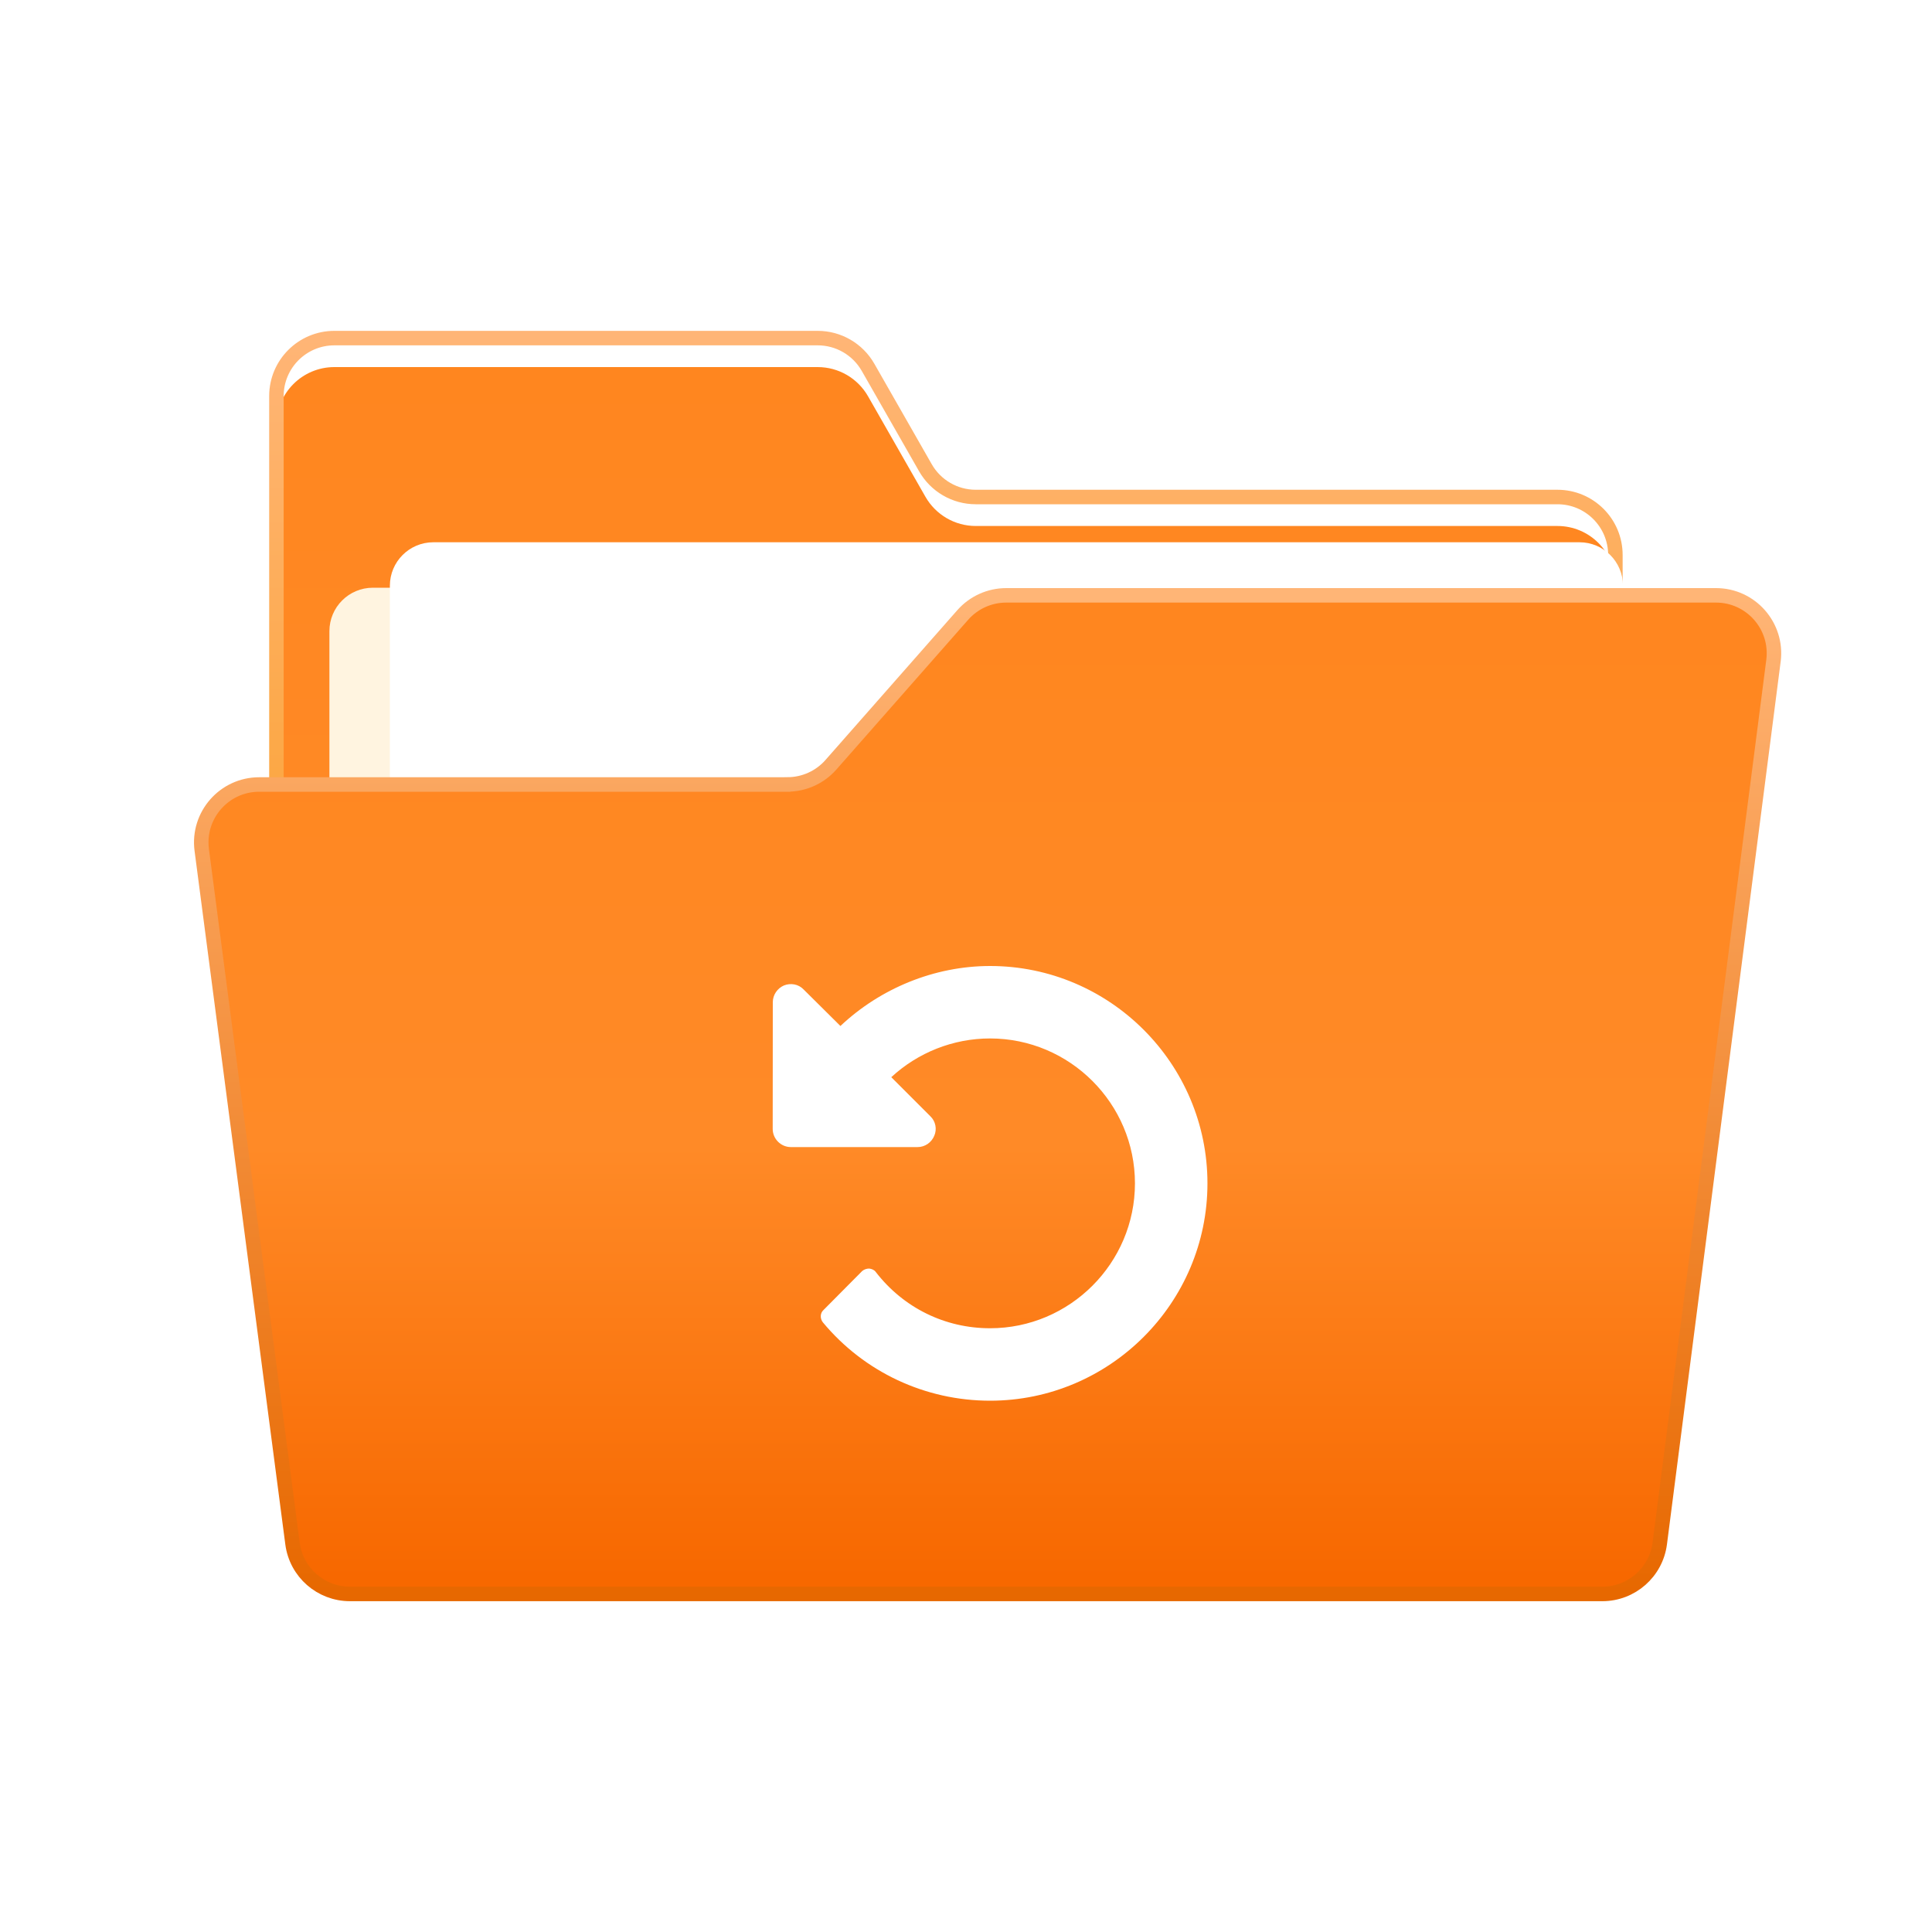
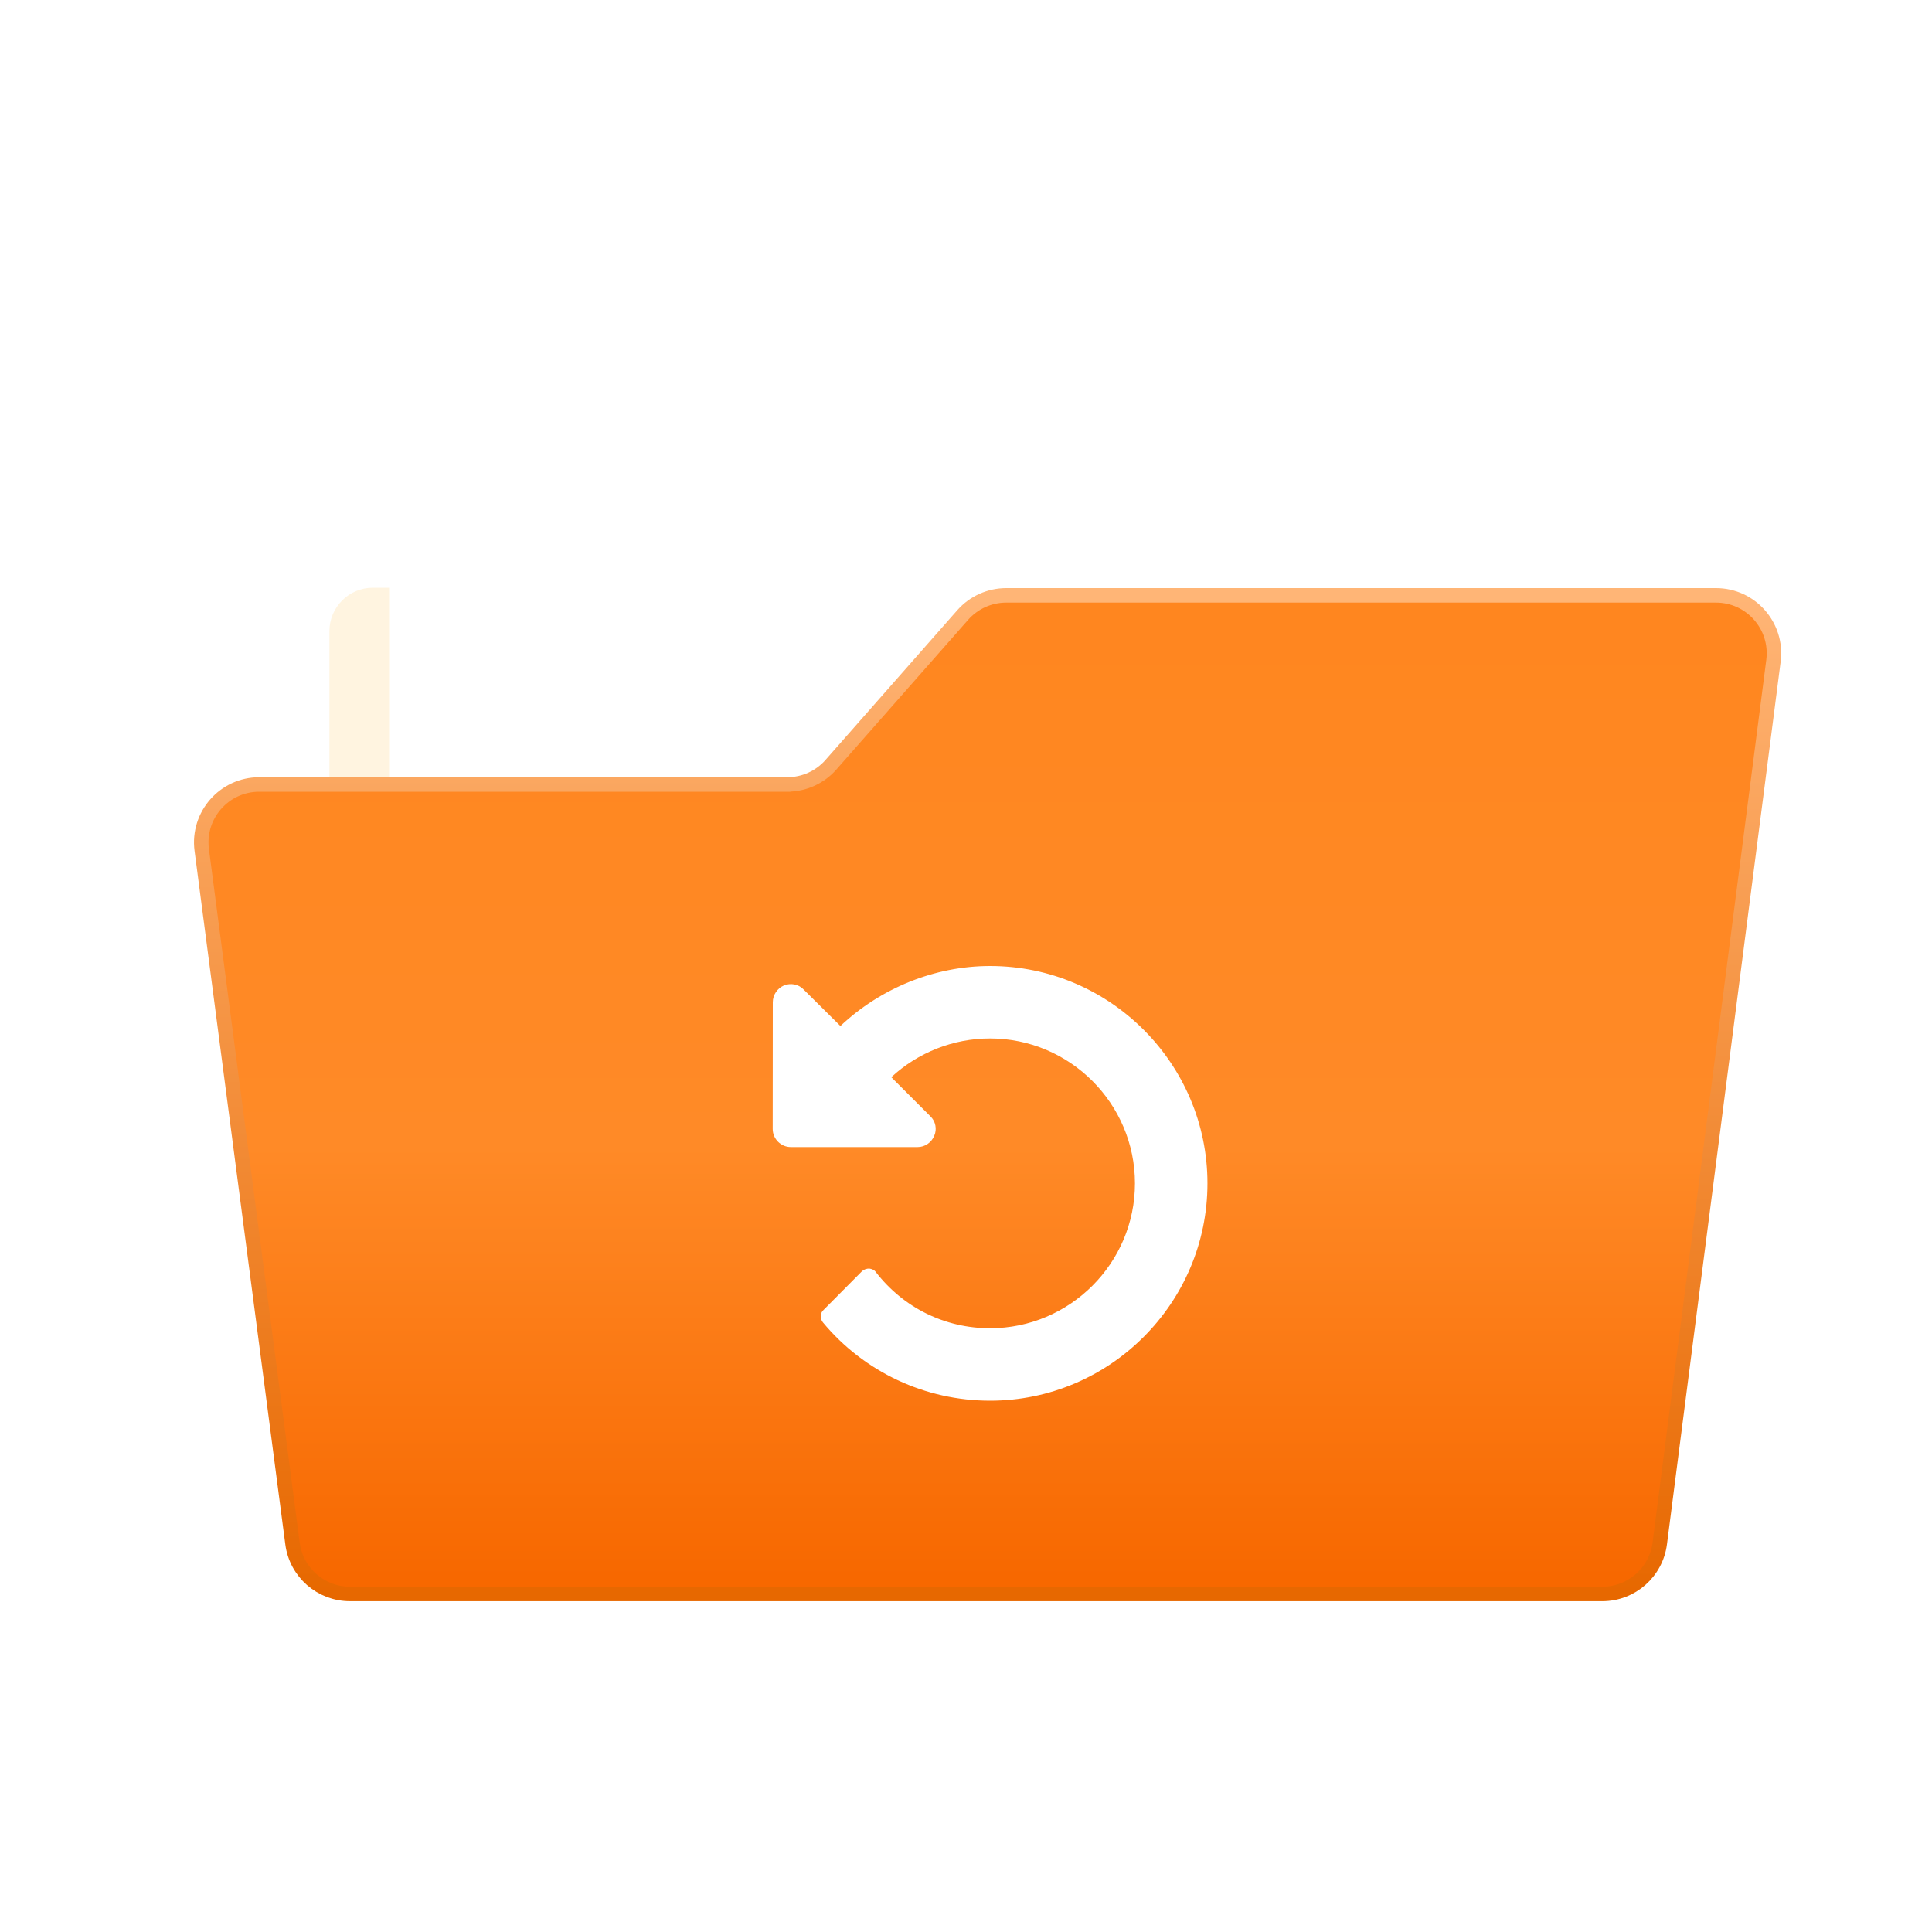
<svg xmlns="http://www.w3.org/2000/svg" xmlns:xlink="http://www.w3.org/1999/xlink" fill="none" height="40" viewBox="0 0 40 40" width="40">
  <filter id="a" color-interpolation-filters="sRGB" filterUnits="userSpaceOnUse" height="22.985" width="28.023" x="5.572" y="6.85">
    <feFlood flood-opacity="0" result="BackgroundImageFix" />
    <feBlend in="SourceGraphic" in2="BackgroundImageFix" mode="normal" result="shape" />
    <feColorMatrix in="SourceAlpha" result="hardAlpha" type="matrix" values="0 0 0 0 0 0 0 0 0 0 0 0 0 0 0 0 0 0 127 0" />
    <feOffset dy=".6" />
    <feGaussianBlur stdDeviation="3.6" />
    <feComposite in2="hardAlpha" k2="-1" k3="1" operator="arithmetic" />
    <feColorMatrix type="matrix" values="0 0 0 0 0.929 0 0 0 0 0.502 0 0 0 0 0 0 0 0 0.56 0" />
    <feBlend in2="shape" mode="normal" result="effect1_innerShadow_2669_45" />
  </filter>
  <filter id="b" color-interpolation-filters="sRGB" filterUnits="userSpaceOnUse" height="23.976" width="35.859" x="2.518" y="10.076">
    <feFlood flood-opacity="0" result="BackgroundImageFix" />
    <feColorMatrix in="SourceAlpha" result="hardAlpha" type="matrix" values="0 0 0 0 0 0 0 0 0 0 0 0 0 0 0 0 0 0 127 0" />
    <feOffset dy="-.6" />
    <feGaussianBlur stdDeviation=".75" />
    <feComposite in2="hardAlpha" operator="out" />
    <feColorMatrix type="matrix" values="0 0 0 0 0 0 0 0 0 0 0 0 0 0 0 0 0 0 0.15 0" />
    <feBlend in2="BackgroundImageFix" mode="normal" result="effect1_dropShadow_2669_45" />
    <feBlend in="SourceGraphic" in2="effect1_dropShadow_2669_45" mode="normal" result="shape" />
    <feColorMatrix in="SourceAlpha" result="hardAlpha" type="matrix" values="0 0 0 0 0 0 0 0 0 0 0 0 0 0 0 0 0 0 127 0" />
    <feOffset dy=".6" />
    <feGaussianBlur stdDeviation="3.6" />
    <feComposite in2="hardAlpha" k2="-1" k3="1" operator="arithmetic" />
    <feColorMatrix type="matrix" values="0 0 0 0 0.929 0 0 0 0 0.502 0 0 0 0 0 0 0 0 0.56 0" />
    <feBlend in2="shape" mode="normal" result="effect2_innerShadow_2669_45" />
  </filter>
  <linearGradient id="c">
    <stop offset="0" stop-color="#ff861f" />
    <stop offset=".552" stop-color="#ff8a27" />
    <stop offset=".984" stop-color="#f76800" />
  </linearGradient>
  <linearGradient id="d" gradientUnits="userSpaceOnUse" x1="19.584" x2="19.584" xlink:href="#c" y1="7" y2="29.084" />
  <linearGradient id="e" gradientUnits="userSpaceOnUse" x1="19.584" x2="19.584" y1="7" y2="29.084">
    <stop offset="0" stop-color="#ffb576" />
    <stop offset="1" stop-color="#f79500" />
  </linearGradient>
  <linearGradient id="f" gradientUnits="userSpaceOnUse" x1="20.446" x2="20.446" xlink:href="#c" y1="12.326" y2="33.001" />
  <linearGradient id="g" gradientUnits="userSpaceOnUse" x1="20.446" x2="20.446" y1="12.326" y2="33.001">
    <stop offset="0" stop-color="#ffb576" />
    <stop offset="1" stop-color="#e76800" />
  </linearGradient>
  <mask id="h" height="40" maskUnits="userSpaceOnUse" width="40" x="0" y="0">
    <path d="m0 0h40v40h-40z" fill="#d9d9d9" />
  </mask>
  <g mask="url(#h)">
    <g filter="url(#a)">
-       <path d="m5.723 27.884v-19.684c0-.663.537-1.2 1.2-1.2h10.007c.431 0 .828.231 1.042.605l1.188 2.08c.214.374.611.605 1.042.605h12.043c.663 0 1.2.537 1.2 1.2v16.395c0 .663-.537 1.2-1.2 1.2h-25.323c-.663 0-1.2-.537-1.2-1.2z" fill="url(#d)" />
-     </g>
-     <path d="m5.723 27.884v-19.684c0-.663.537-1.2 1.2-1.2h10.007c.431 0 .828.231 1.042.605l1.188 2.08c.214.374.611.605 1.042.605h12.043c.663 0 1.2.537 1.2 1.2v16.395c0 .663-.537 1.2-1.2 1.2h-25.323c-.663 0-1.2-.537-1.2-1.2z" stroke="url(#e)" stroke-width=".3" />
+       </g>
    <path d="m6.82 27.714v-14.646c0-.497.403-.9.9-.9h23.73c.497 0 .9.403.9.9v14.646c0 .497-.403.9-.9.9h-23.73c-.497 0-.9-.403-.9-.9z" fill="#fff4e0" />
    <path d="m8.072 26.773v-14.646c0-.497.403-.9.9-.9h23.73c.497 0 .9.403.9.9v14.646c0 .497-.403.9-.9.9h-23.73c-.497 0-.9-.403-.9-.9z" fill="#fff" />
    <g filter="url(#b)">
      <path d="m16.301 16.242h-10.934c-.725 0-1.284.637-1.19 1.356l1.879 14.359c.078.598.587 1.044 1.19 1.044h25.928c.604 0 1.113-.448 1.19-1.047l2.354-18.275c.092-.718-.467-1.353-1.19-1.353h-14.695c-.345 0-.673.148-.901.407l-2.729 3.101c-.228.259-.556.407-.901.407z" fill="url(#f)" />
      <path d="m16.301 16.242h-10.934c-.725 0-1.284.637-1.19 1.356l1.879 14.359c.078.598.587 1.044 1.19 1.044h25.928c.604 0 1.113-.448 1.19-1.047l2.354-18.275c.092-.718-.467-1.353-1.19-1.353h-14.695c-.345 0-.673.148-.901.407l-2.729 3.101c-.228.259-.556.407-.901.407z" stroke="url(#g)" stroke-width=".3" />
    </g>
    <path d="m16 20.75c0-.152.094-.287.228-.346.141-.058.305-.029.41.082l.762.756c.826-.779 1.945-1.242 3.099-1.242 2.479 0 4.5 2.022 4.5 4.5 0 2.478-2.022 4.5-4.5 4.5-1.342 0-2.607-.592-3.463-1.623-.059-.076-.059-.187.011-.252l.803-.809c.041-.035.094-.052.146-.052.053.006.106.029.135.07.574.744 1.435 1.166 2.367 1.166 1.652 0 3-1.348 3-3 0-1.652-1.348-3-3-3-.767 0-1.494.293-2.045.802l.808.808c.112.106.141.27.082.405-.058.14-.193.234-.345.234h-2.625c-.205 0-.375-.17-.375-.375z" fill="#fff" />
  </g>
</svg>